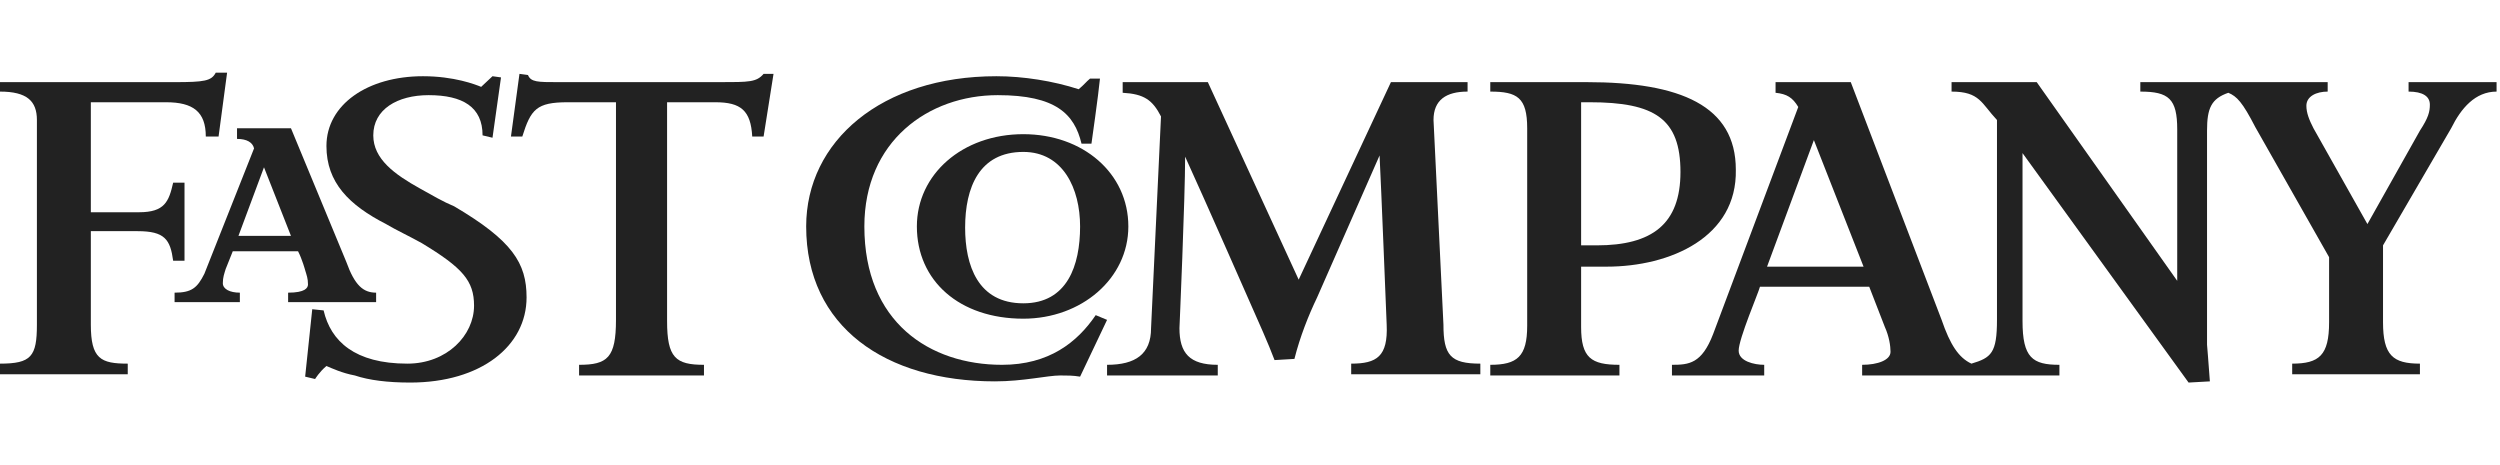
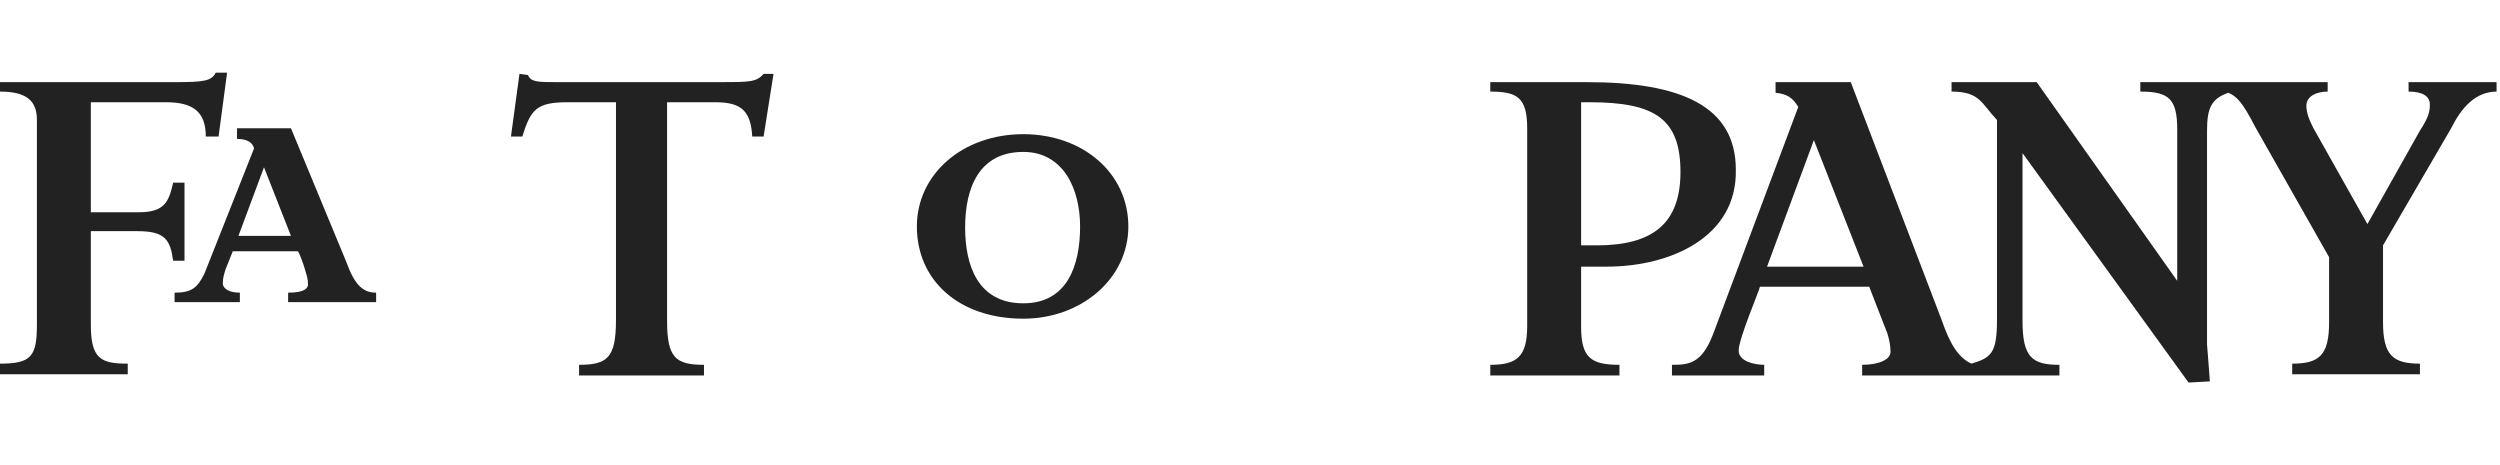
<svg xmlns="http://www.w3.org/2000/svg" width="215" height="40" viewBox="0 0 215 40" fill="none">
-   <path fill-rule="evenodd" clip-rule="evenodd" d="M101.921 13.472C101.921 17.032 101.433 28.221 101.433 28.221C101.433 30.357 102.287 31.374 104.728 31.374V32.29H95.207V31.374C97.649 31.374 98.991 30.459 98.991 28.221L99.846 10.014C99.114 8.589 98.381 8.081 96.55 7.979V7.064H103.874L111.686 24.05L119.62 7.064H126.211V7.877C124.38 7.877 123.282 8.589 123.282 10.319L124.136 27.916C124.136 30.561 124.746 31.273 127.31 31.273V32.188H116.202V31.273C118.399 31.273 119.376 30.662 119.254 27.916C119.254 27.916 118.765 15.608 118.643 13.37L113.273 25.576C112.54 27.102 111.808 28.933 111.32 30.866L109.611 30.967C109.122 29.645 108.024 27.204 108.024 27.204C108.024 27.204 103.508 16.93 101.921 13.472Z" fill="#222222" />
-   <path fill-rule="evenodd" clip-rule="evenodd" d="M92.888 32.391C92.278 32.29 91.79 32.29 91.18 32.29C90.081 32.29 88.006 32.798 85.565 32.798C76.166 32.798 69.331 28.119 69.331 19.473C69.331 12.15 75.8 6.555 85.687 6.555C88.006 6.555 90.569 6.962 92.766 7.674C93.255 7.267 93.377 7.064 93.743 6.759H94.597C94.475 8.081 93.865 12.353 93.865 12.353H93.01C92.4 9.81 90.813 8.183 85.809 8.183C79.828 8.183 74.335 12.15 74.335 19.473C74.335 27.712 79.95 31.374 86.175 31.374C90.203 31.374 92.644 29.442 94.231 27.102L95.208 27.509L92.888 32.391Z" fill="#222222" />
  <path fill-rule="evenodd" clip-rule="evenodd" d="M65.669 11.743H64.692C64.57 9.505 63.716 8.793 61.519 8.793H57.369V27.611C57.369 30.764 58.101 31.374 60.542 31.374V32.29H49.801V31.374C52.242 31.374 52.974 30.764 52.974 27.509V8.793H48.824C46.139 8.793 45.651 9.403 44.918 11.743H43.942L44.674 6.352L45.407 6.453C45.651 7.064 46.261 7.064 47.97 7.064H61.885C64.448 7.064 65.058 7.064 65.669 6.352H66.523L65.669 11.743Z" fill="#222222" />
-   <path fill-rule="evenodd" clip-rule="evenodd" d="M35.276 32.9C33.323 32.9 31.736 32.697 30.515 32.29C29.417 32.086 28.562 31.679 28.074 31.476C27.464 31.985 27.098 32.595 27.098 32.595L26.243 32.391L26.853 26.593L27.83 26.695C28.44 29.34 30.515 31.273 35.032 31.273C38.449 31.273 40.768 28.831 40.768 26.288C40.768 24.152 39.792 23.033 36.252 20.897C35.154 20.287 34.055 19.779 33.201 19.27C30.027 17.642 28.074 15.71 28.074 12.556C28.074 8.996 31.614 6.555 36.374 6.555C39.059 6.555 40.89 7.267 41.379 7.471L42.355 6.555L43.087 6.657L42.355 11.845L41.501 11.641C41.501 9.2 39.792 8.183 36.862 8.183C34.177 8.183 32.102 9.403 32.102 11.641C32.102 13.675 33.933 14.998 36.13 16.218C37.229 16.829 38.083 17.337 39.059 17.744C44.064 20.694 45.285 22.627 45.285 25.576C45.285 29.747 41.379 32.9 35.276 32.9Z" fill="#222222" />
  <path fill-rule="evenodd" clip-rule="evenodd" d="M18.797 11.743H17.699C17.699 9.607 16.6 8.793 14.281 8.793H7.812V18.253H11.962C14.159 18.253 14.525 17.337 14.891 15.71H15.868V22.423H14.891C14.647 20.592 14.159 19.88 11.84 19.88H7.812V27.916C7.812 30.866 8.666 31.273 10.986 31.273V32.188H0V31.273C2.685 31.273 3.174 30.662 3.174 27.916V10.319C3.174 8.691 2.319 7.877 0 7.877V7.064H15.014C17.577 7.064 18.187 6.962 18.553 6.25H19.53L18.797 11.743Z" fill="#222222" />
  <path fill-rule="evenodd" clip-rule="evenodd" d="M173.937 13.167V27.611C173.937 30.764 174.791 31.374 177.11 31.374V32.29H160.144V31.374C161.487 31.374 162.585 30.967 162.585 30.255C162.585 29.747 162.463 28.933 162.097 28.119L160.754 24.661H151.356C151.233 25.169 149.525 29.136 149.525 30.154C149.525 31.069 150.867 31.374 151.722 31.374V32.29H143.788V31.374C145.253 31.374 146.351 31.273 147.328 28.73L154.651 9.2C154.163 8.386 153.675 8.081 152.698 7.979V7.064H159.167L166.979 27.509C167.712 29.645 168.444 30.764 169.543 31.273C171.251 30.764 171.74 30.357 171.74 27.509V10.319C170.397 8.895 170.275 7.877 167.834 7.877V7.064H175.157L187.241 24.152V11.132C187.241 8.488 186.509 7.877 184.068 7.877V7.064H200.18V7.877C199.203 7.877 198.349 8.284 198.349 9.098C198.349 9.708 198.593 10.319 198.959 11.031L203.598 19.27L208.114 11.234C208.846 10.115 208.968 9.607 208.968 8.996C208.968 8.284 208.358 7.877 207.137 7.877V7.064H214.705V7.877C212.874 7.877 211.654 9.302 210.799 11.031L204.94 21.101V27.712C204.94 30.561 205.795 31.273 208.114 31.273V32.188H197.128V31.273C199.448 31.273 200.302 30.561 200.302 27.712V22.118L193.955 10.929C192.856 8.793 192.368 8.284 191.636 7.979C190.171 8.488 189.805 9.302 189.805 11.234V29.645C189.805 29.645 189.927 31.069 190.049 32.798L188.218 32.9L173.937 13.167ZM155.994 12.048L151.966 22.932H160.266L155.994 12.048Z" fill="#222222" />
  <path fill-rule="evenodd" clip-rule="evenodd" d="M138.173 22.932C138.173 22.932 136.83 22.932 135.976 22.932V28.119C135.976 30.764 136.83 31.374 139.272 31.374V32.29H128.164V31.374C130.483 31.374 131.338 30.662 131.338 28.017V11.031C131.338 8.386 130.483 7.877 128.164 7.877V7.064H136.464C144.52 7.064 149.281 9.098 149.281 14.591C149.403 20.389 143.666 22.932 138.173 22.932ZM136.708 8.793H135.976V21.101H137.319C142.079 21.101 144.52 19.27 144.52 14.794C144.52 10.217 142.323 8.793 136.708 8.793Z" fill="#222222" />
  <path fill-rule="evenodd" clip-rule="evenodd" d="M88.006 27.407C82.513 27.407 78.851 24.152 78.851 19.473C78.851 14.998 82.757 11.539 88.006 11.539C93.133 11.539 97.038 14.896 97.038 19.473C97.038 23.949 93.01 27.407 88.006 27.407ZM88.006 13.065C84.222 13.065 83.001 16.117 83.001 19.575C83.001 22.83 84.1 26.085 88.006 26.085C91.79 26.085 92.888 22.83 92.888 19.473C92.888 16.218 91.424 13.065 88.006 13.065Z" fill="#222222" />
  <path fill-rule="evenodd" clip-rule="evenodd" d="M24.778 25.983V25.169C26.243 25.169 26.487 24.763 26.487 24.457C26.487 23.949 26.365 23.644 26.243 23.237C26.243 23.237 25.999 22.321 25.633 21.609H20.018L19.408 23.135C19.286 23.542 19.164 23.847 19.164 24.356C19.164 24.864 19.774 25.169 20.628 25.169V25.983H15.014V25.169C16.478 25.169 16.966 24.763 17.577 23.542L21.849 12.76C21.727 12.251 21.239 11.946 20.384 11.946V11.031H25.023C28.806 20.185 29.783 22.525 29.783 22.525C30.515 24.559 31.248 25.169 32.346 25.169V25.983H24.778ZM22.703 14.387L20.506 20.287H25.023L22.703 14.387Z" fill="#222222" />
</svg>